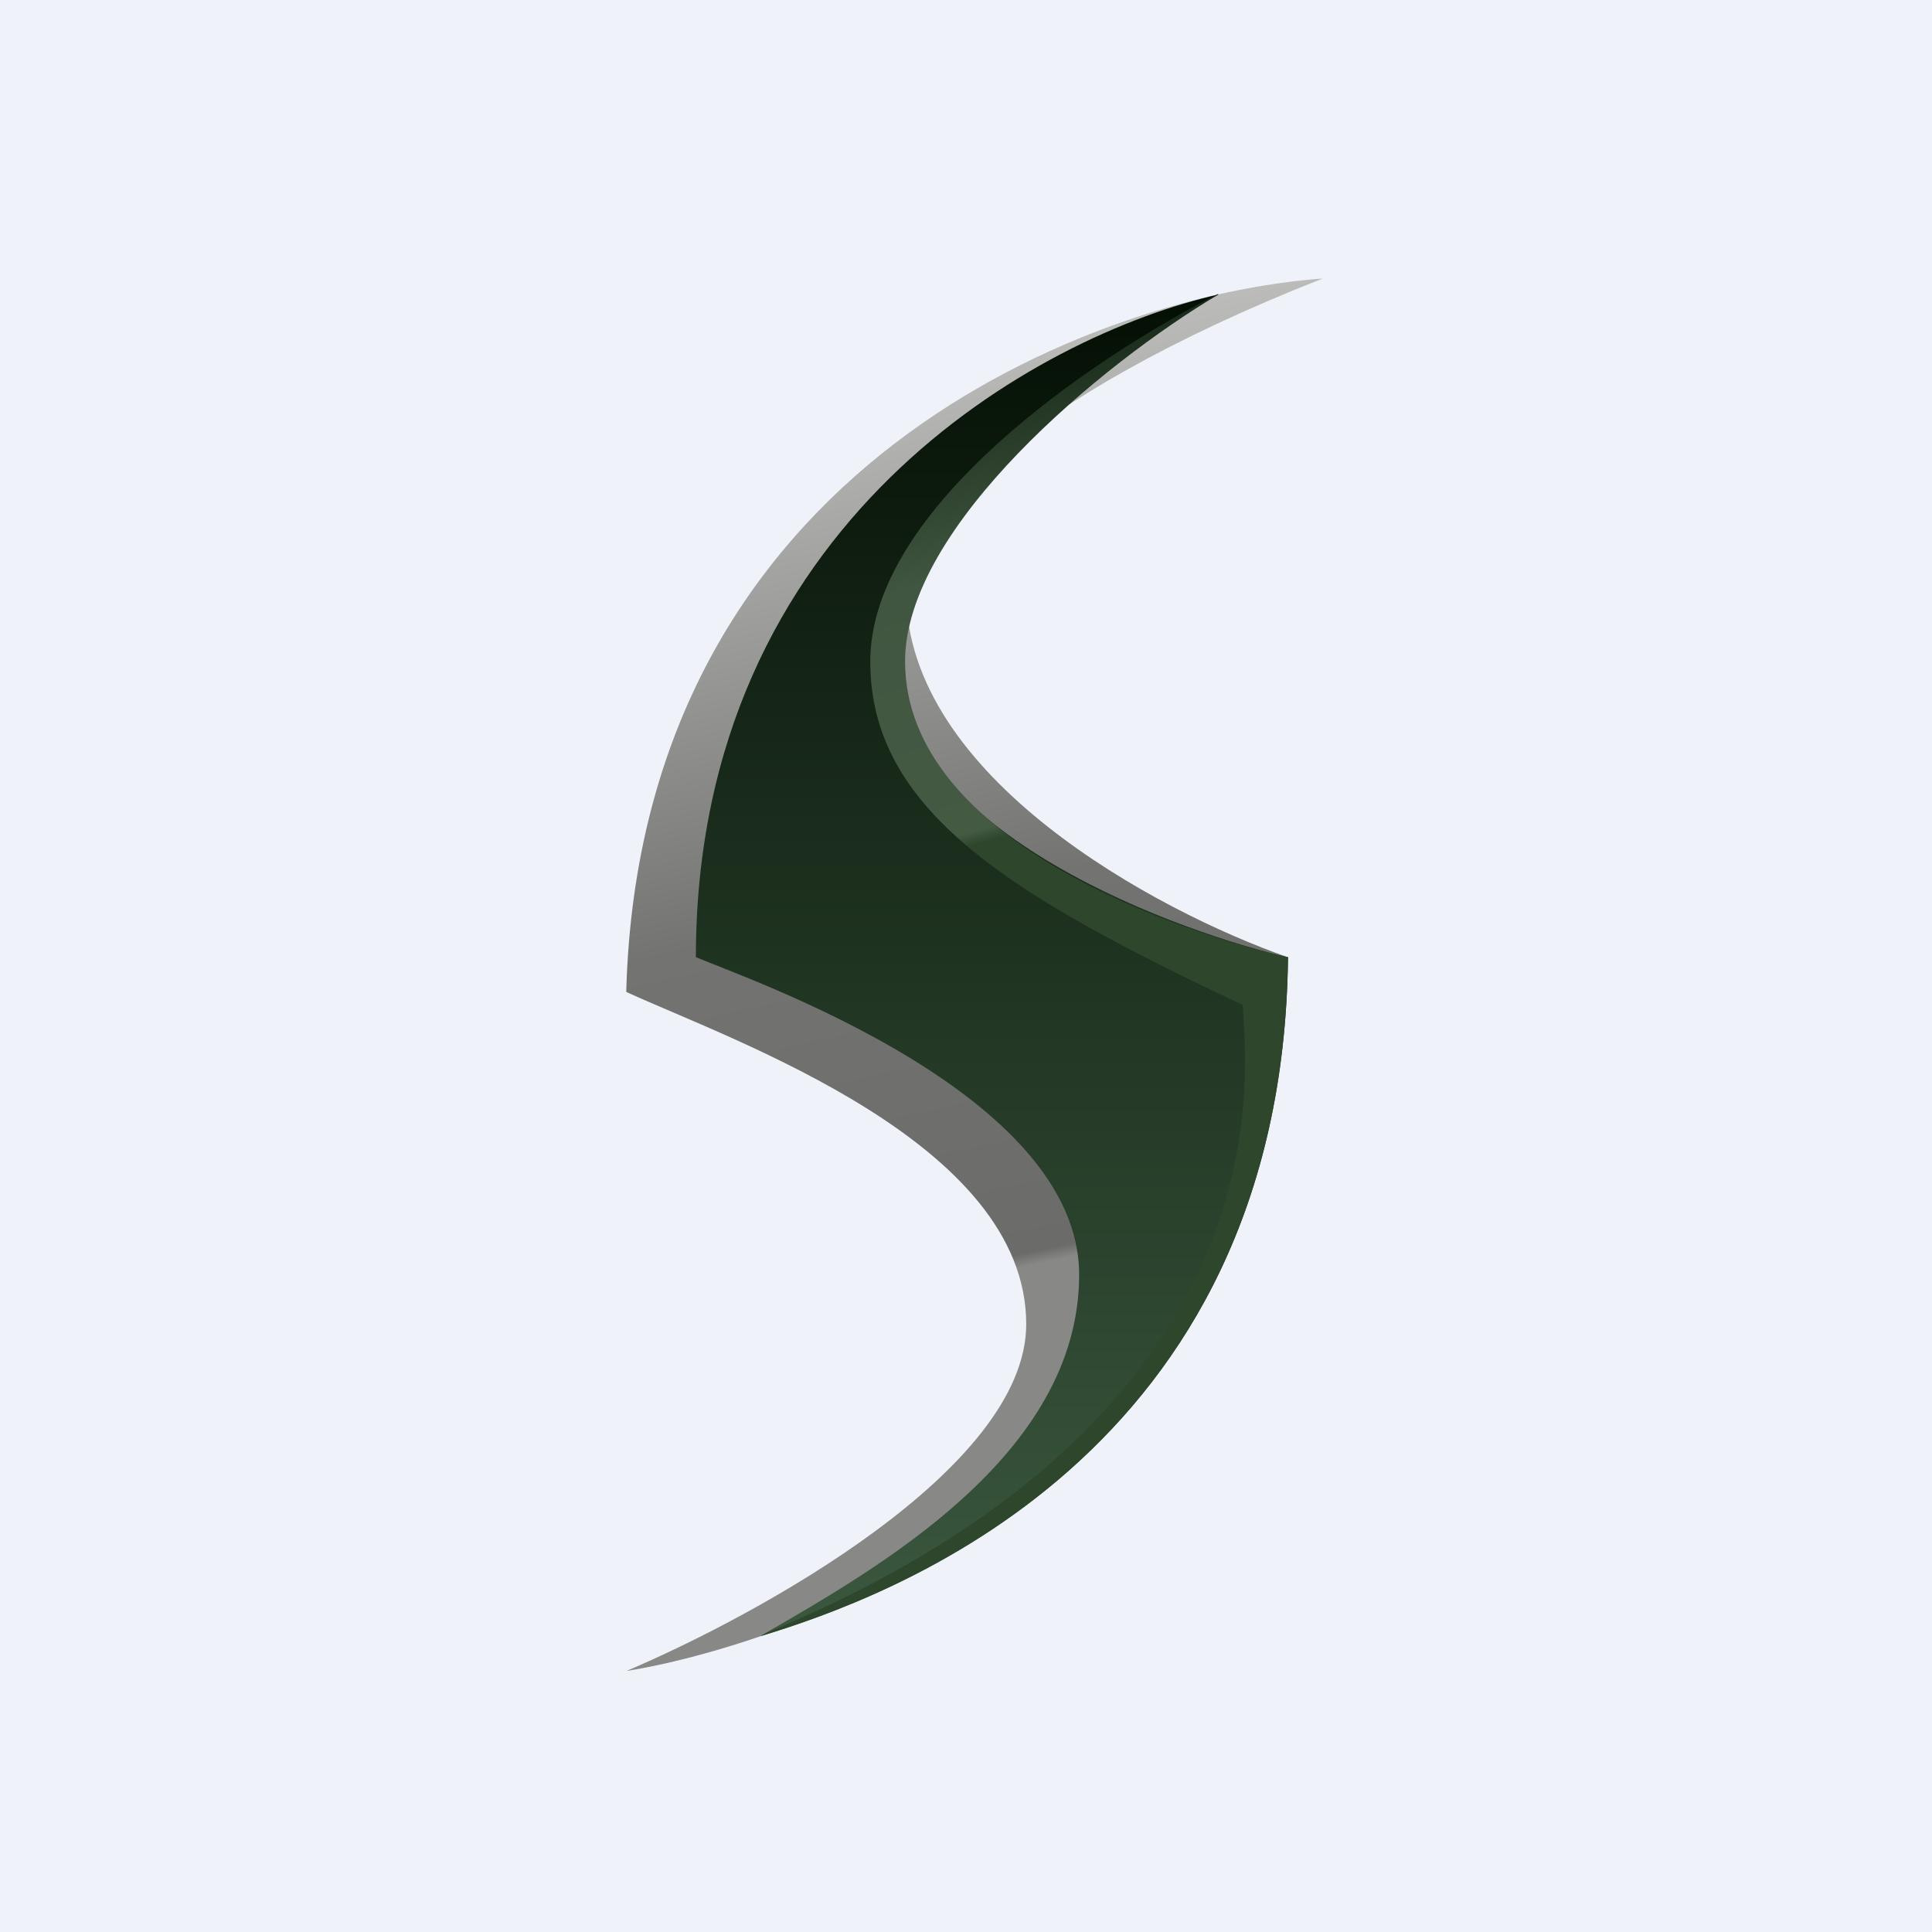
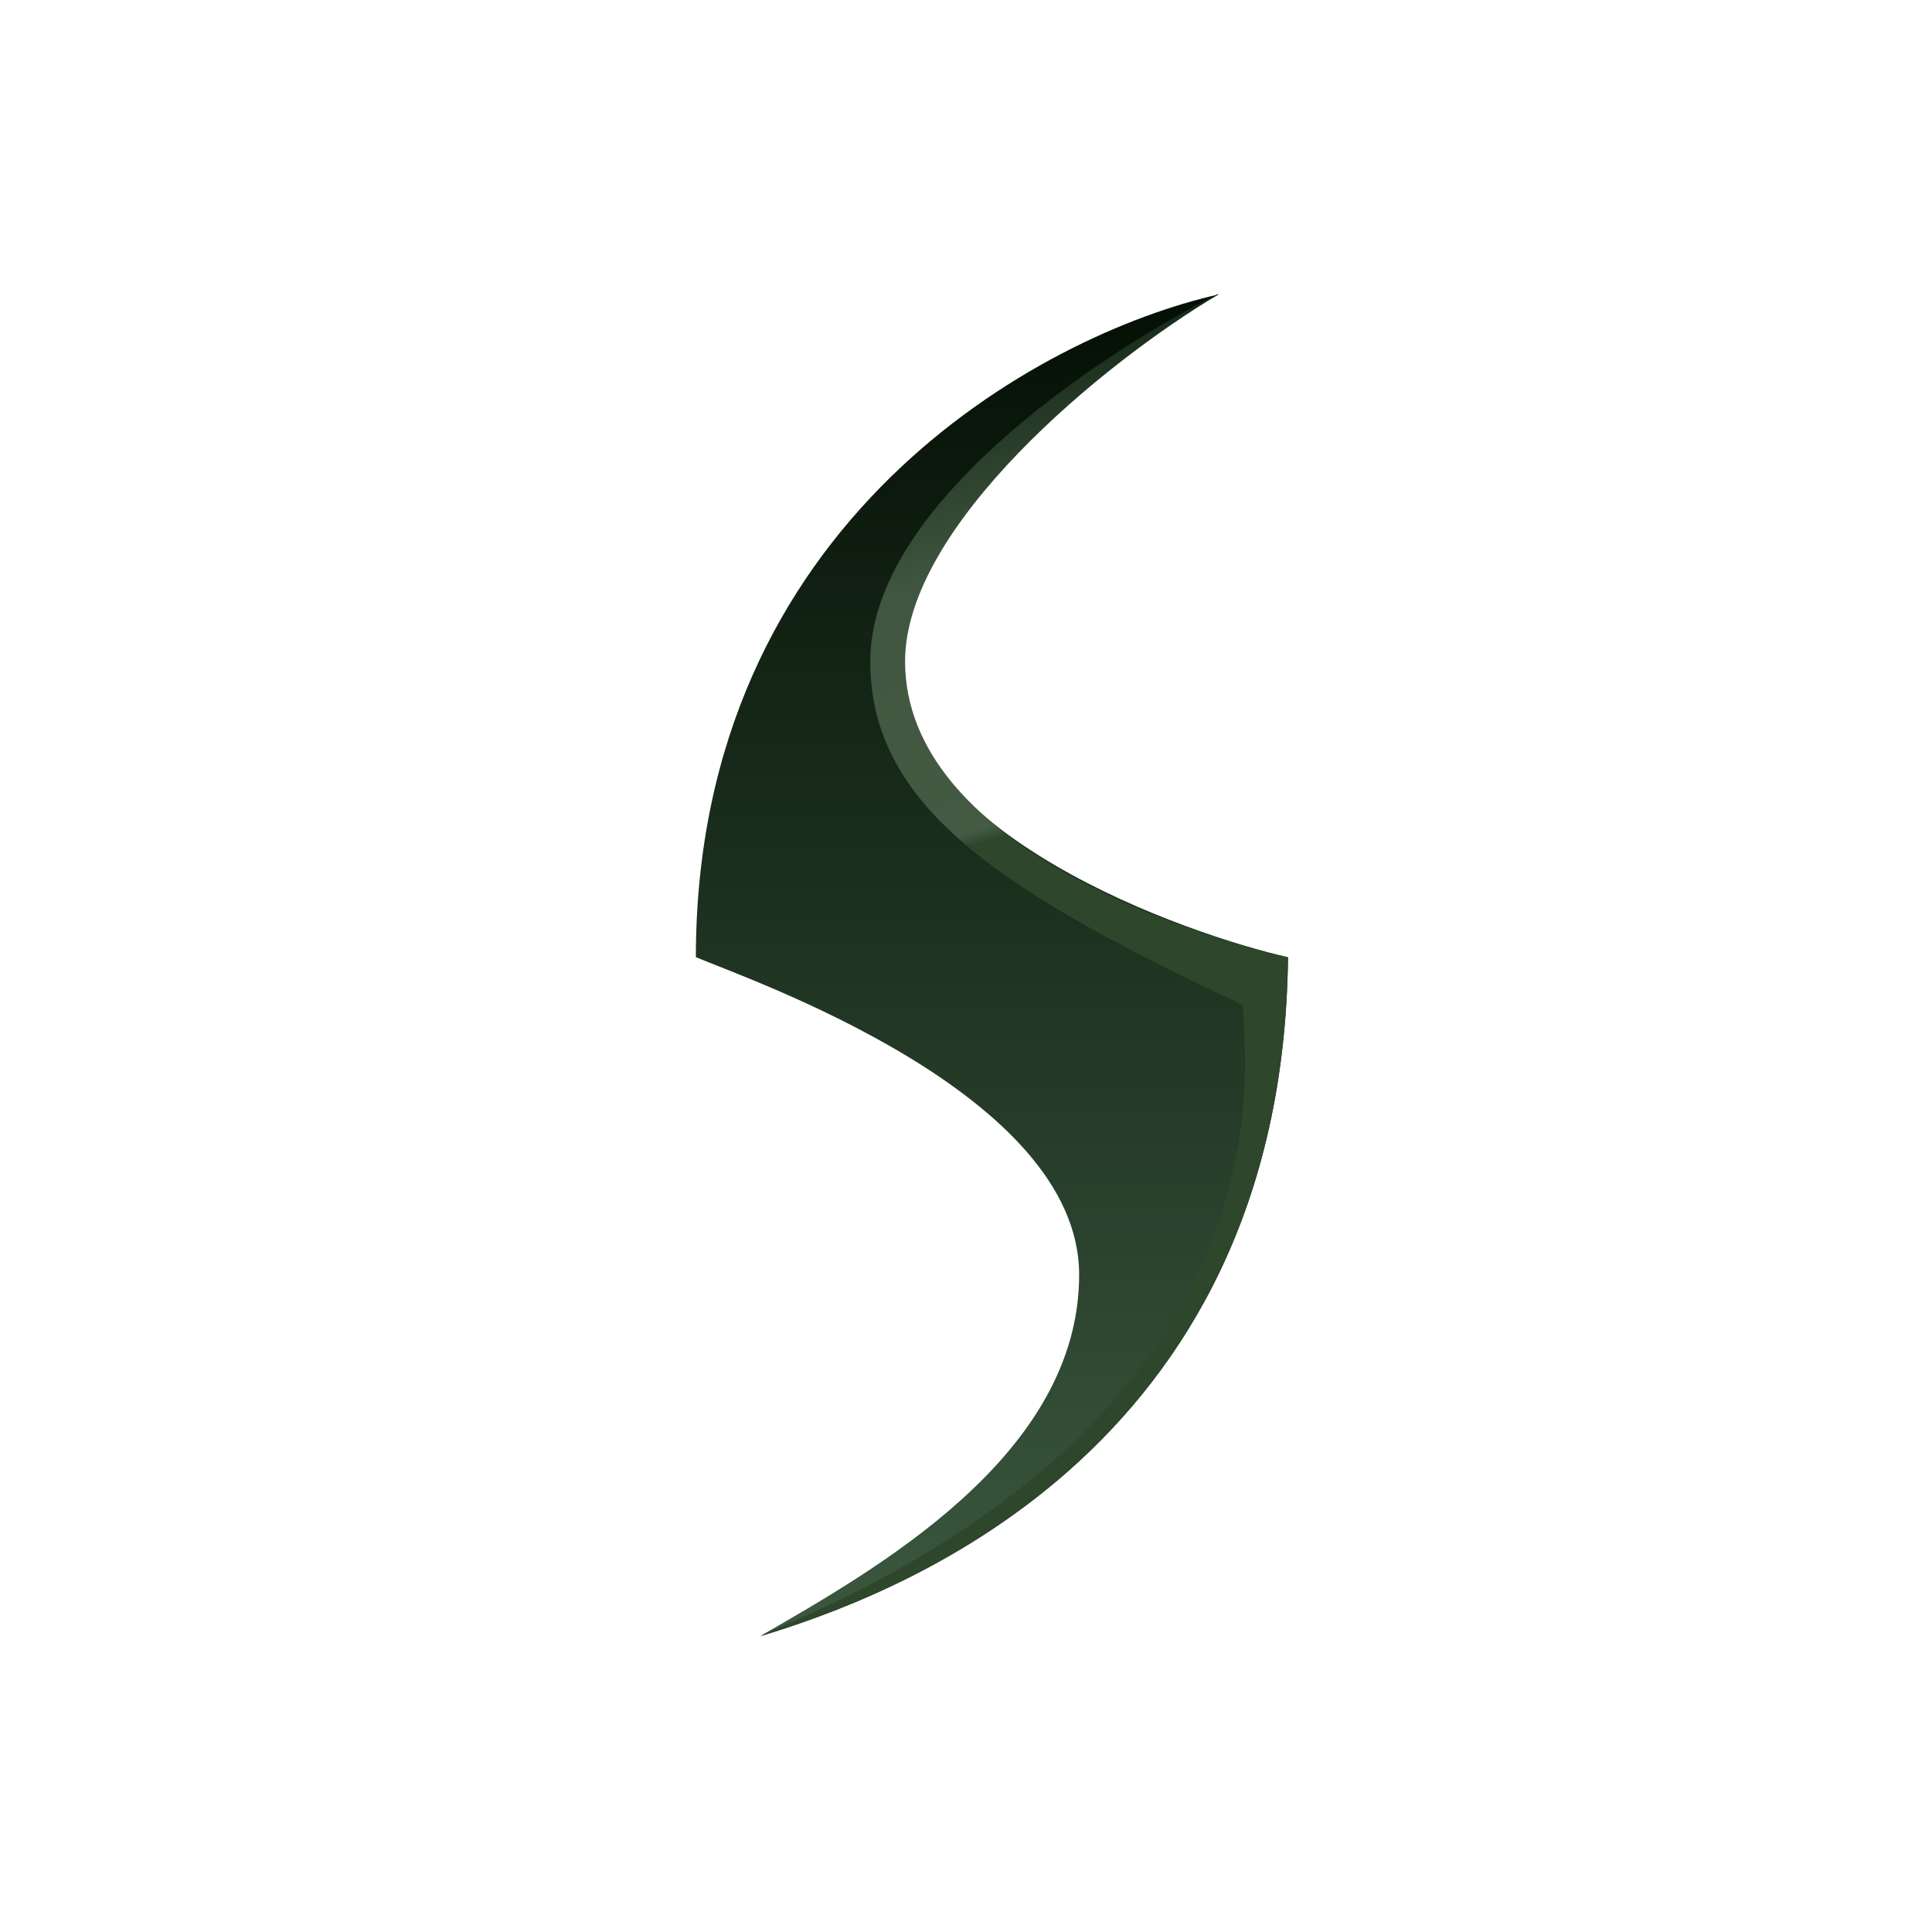
<svg xmlns="http://www.w3.org/2000/svg" viewBox="0 0 55.5 55.5">
-   <path d="M 0,0 H 55.5 V 55.5 H 0 Z" fill="rgb(239, 242, 248)" />
-   <path d="M 17.99,28.485 C 18.4,13.32 31.5,8.47 38,8 C 29.15,11.48 26.03,15.11 26.03,17.01 C 26.03,22.32 33.23,26.18 37,27.5 C 36.23,30.66 34.1,38.07 30.3,42 C 26.5,45.91 20.4,47.63 18,48 C 21.72,46.42 29.48,42.21 29.48,38.04 C 29.48,32.82 21.11,29.92 18,28.5 Z" fill="url(#c)" />
  <path d="M 19.99,27.485 C 20,14.98 29.86,9.62 35,8.46 C 31.83,10.19 25.7,14.56 25.7,18.76 C 25.7,24 34.21,26.86 37,27.5 C 36.84,41.89 25.45,45.9 21.84,47 C 25.12,45.1 31,41.83 31,36.62 C 31,31.4 21.48,28.13 20,27.5 Z" fill="url(#b)" />
  <path d="M 34.99,8.445 C 31.37,10.28 25,14.6 25,19 C 25,23.27 28.98,25.7 35.7,28.87 L 35.72,29.21 C 35.84,31.41 36.62,40.77 22.18,46.84 L 21.98,46.93 L 21.86,47 C 25.46,45.9 36.84,41.89 37,27.5 C 34.21,26.87 26,24.25 26,19 C 26,15.12 31.68,10.43 35,8.46 Z" fill="url(#a)" />
  <defs>
    <linearGradient id="c" x1="23.25" x2="31.05" y1="9.74" y2="46.38" gradientUnits="userSpaceOnUse">
      <stop stop-color="rgb(193, 194, 192)" offset="0" />
      <stop stop-color="rgb(115, 116, 114)" offset=".44" />
      <stop stop-color="rgb(107, 107, 106)" offset=".72" />
      <stop stop-color="rgb(136, 136, 135)" offset=".73" />
    </linearGradient>
    <linearGradient id="b" x1="28.57" x2="28.57" y1="8.32" y2="47.05" gradientUnits="userSpaceOnUse">
      <stop stop-color="rgb(4, 15, 4)" offset="0" />
      <stop stop-color="rgb(59, 88, 63)" offset="1" />
    </linearGradient>
    <linearGradient id="a" x1="25.7" x2="36.13" y1="9.11" y2="45.68" gradientUnits="userSpaceOnUse">
      <stop stop-color="rgb(11, 27, 12)" offset="0" />
      <stop stop-color="rgb(64, 86, 64)" offset=".2" />
      <stop stop-color="rgb(68, 90, 67)" offset=".39" />
      <stop stop-color="rgb(45, 70, 44)" offset=".4" />
    </linearGradient>
  </defs>
</svg>